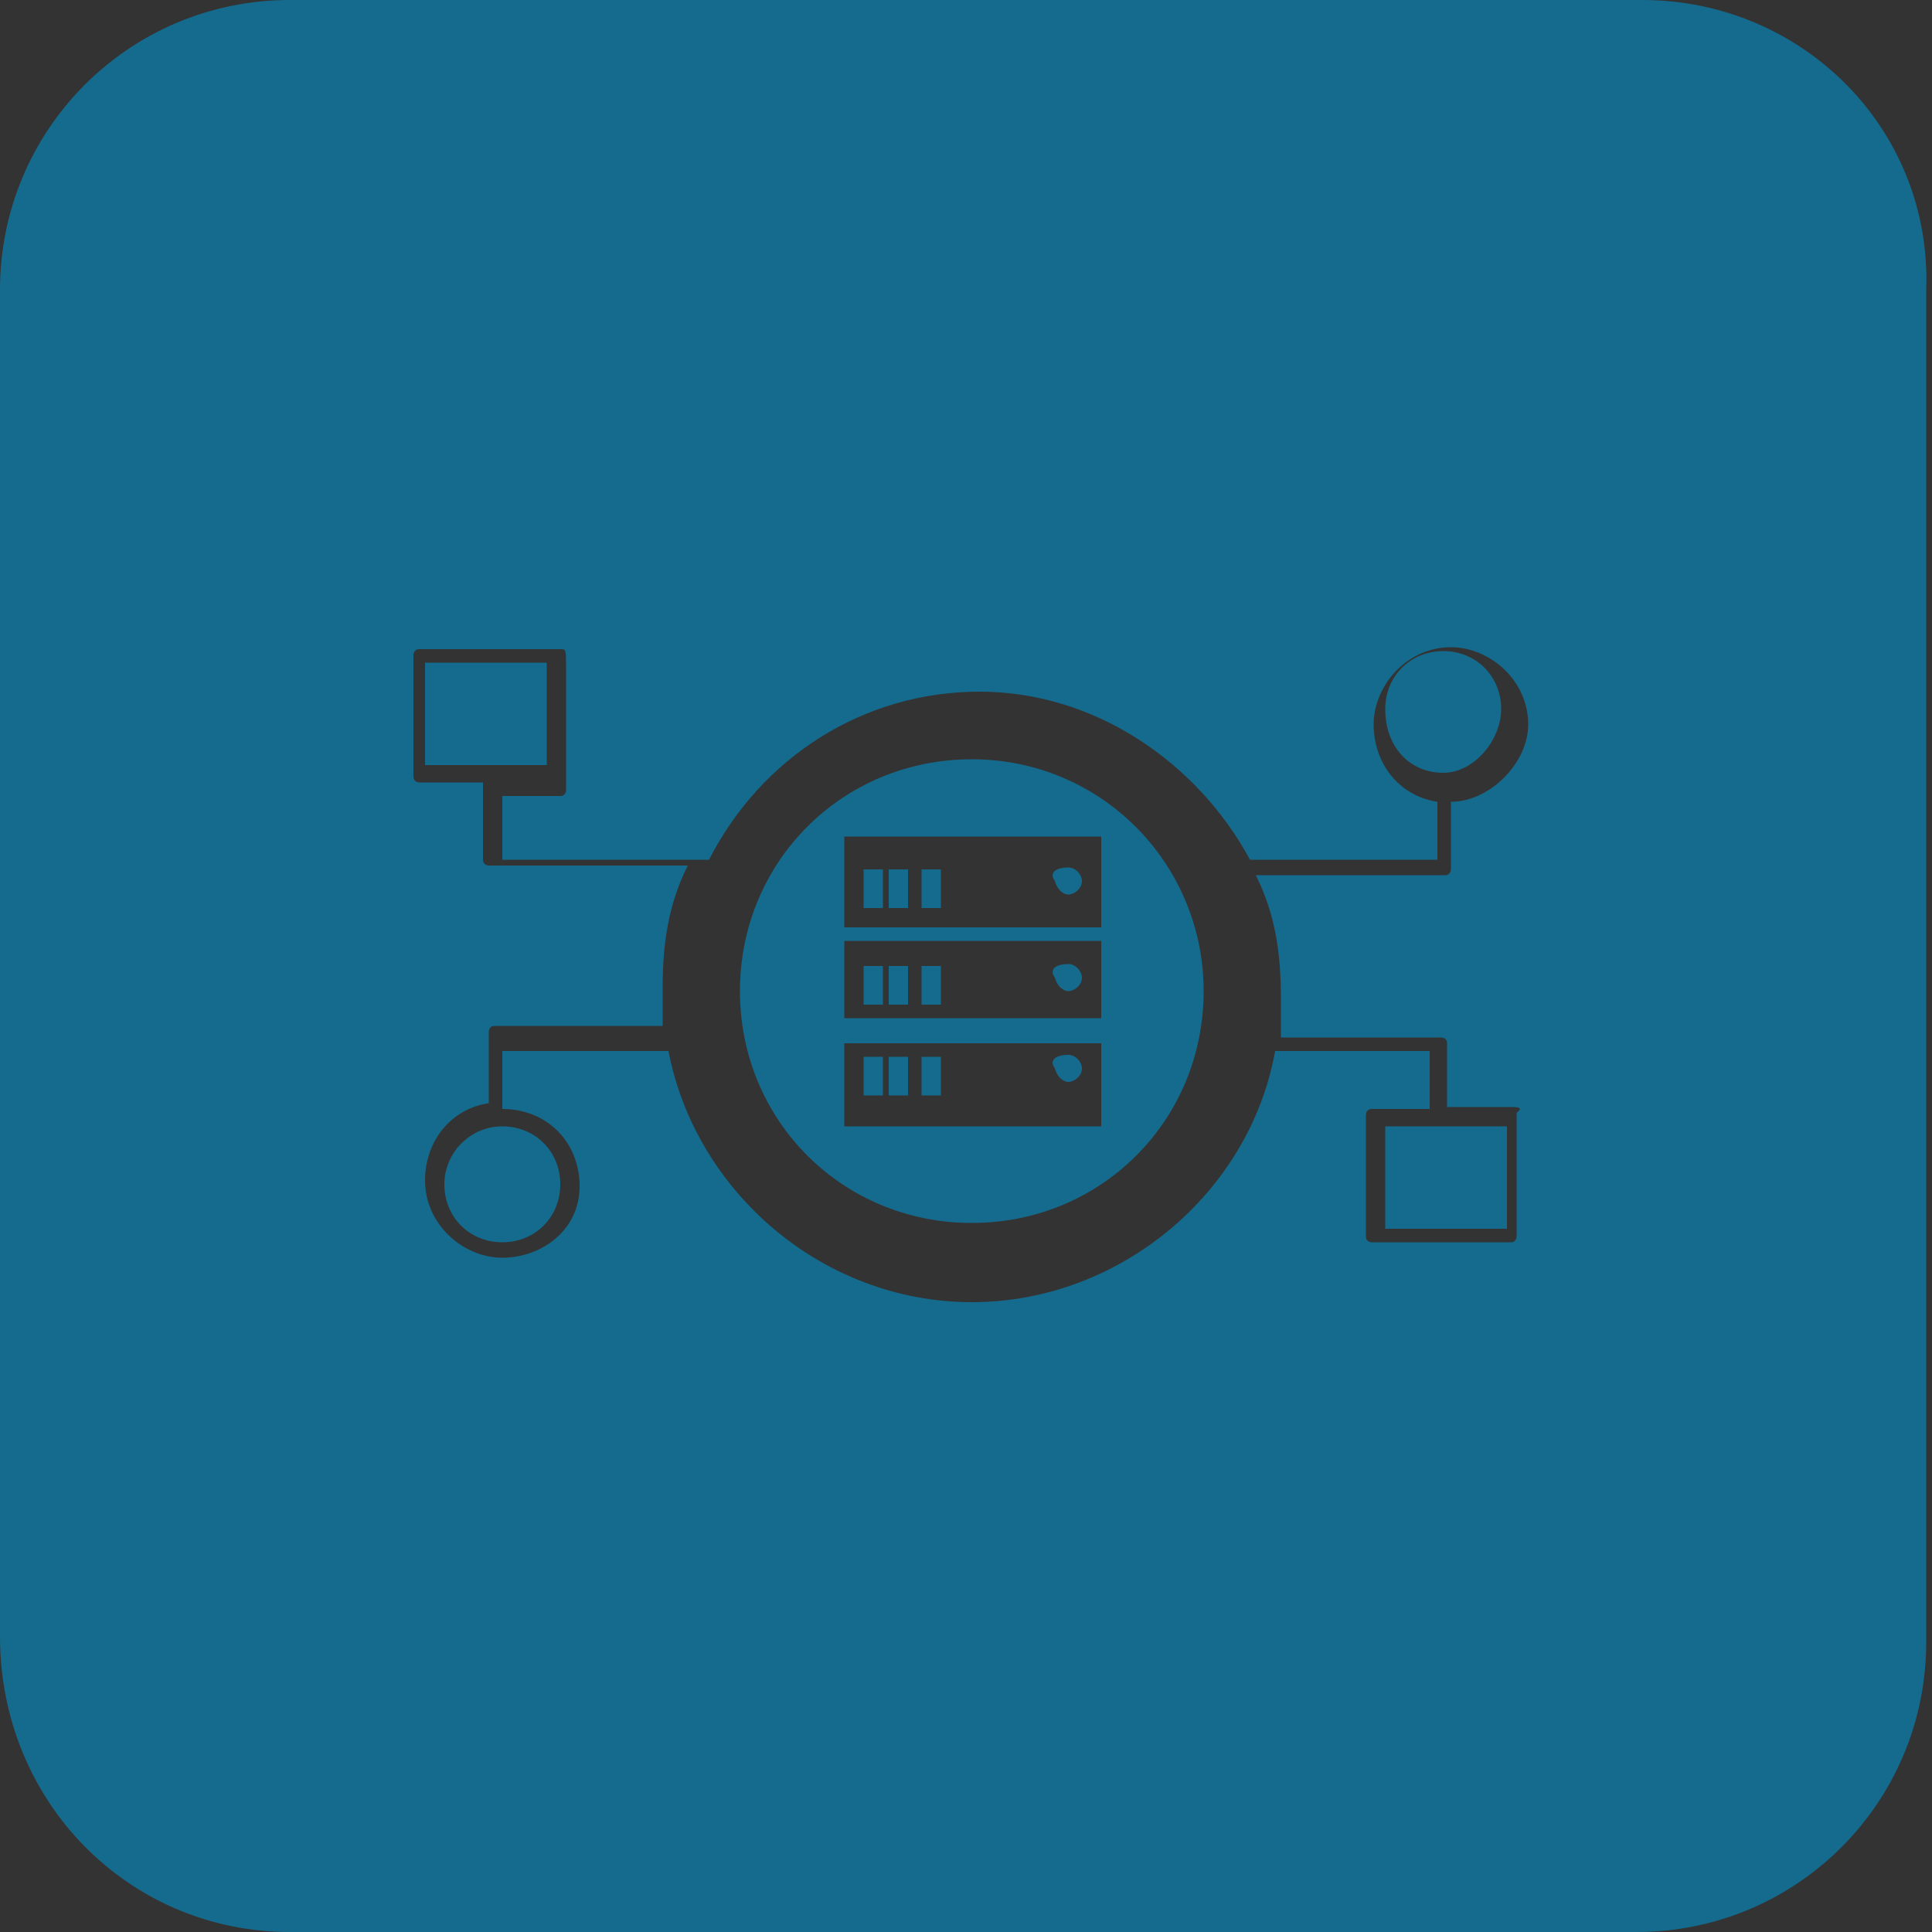
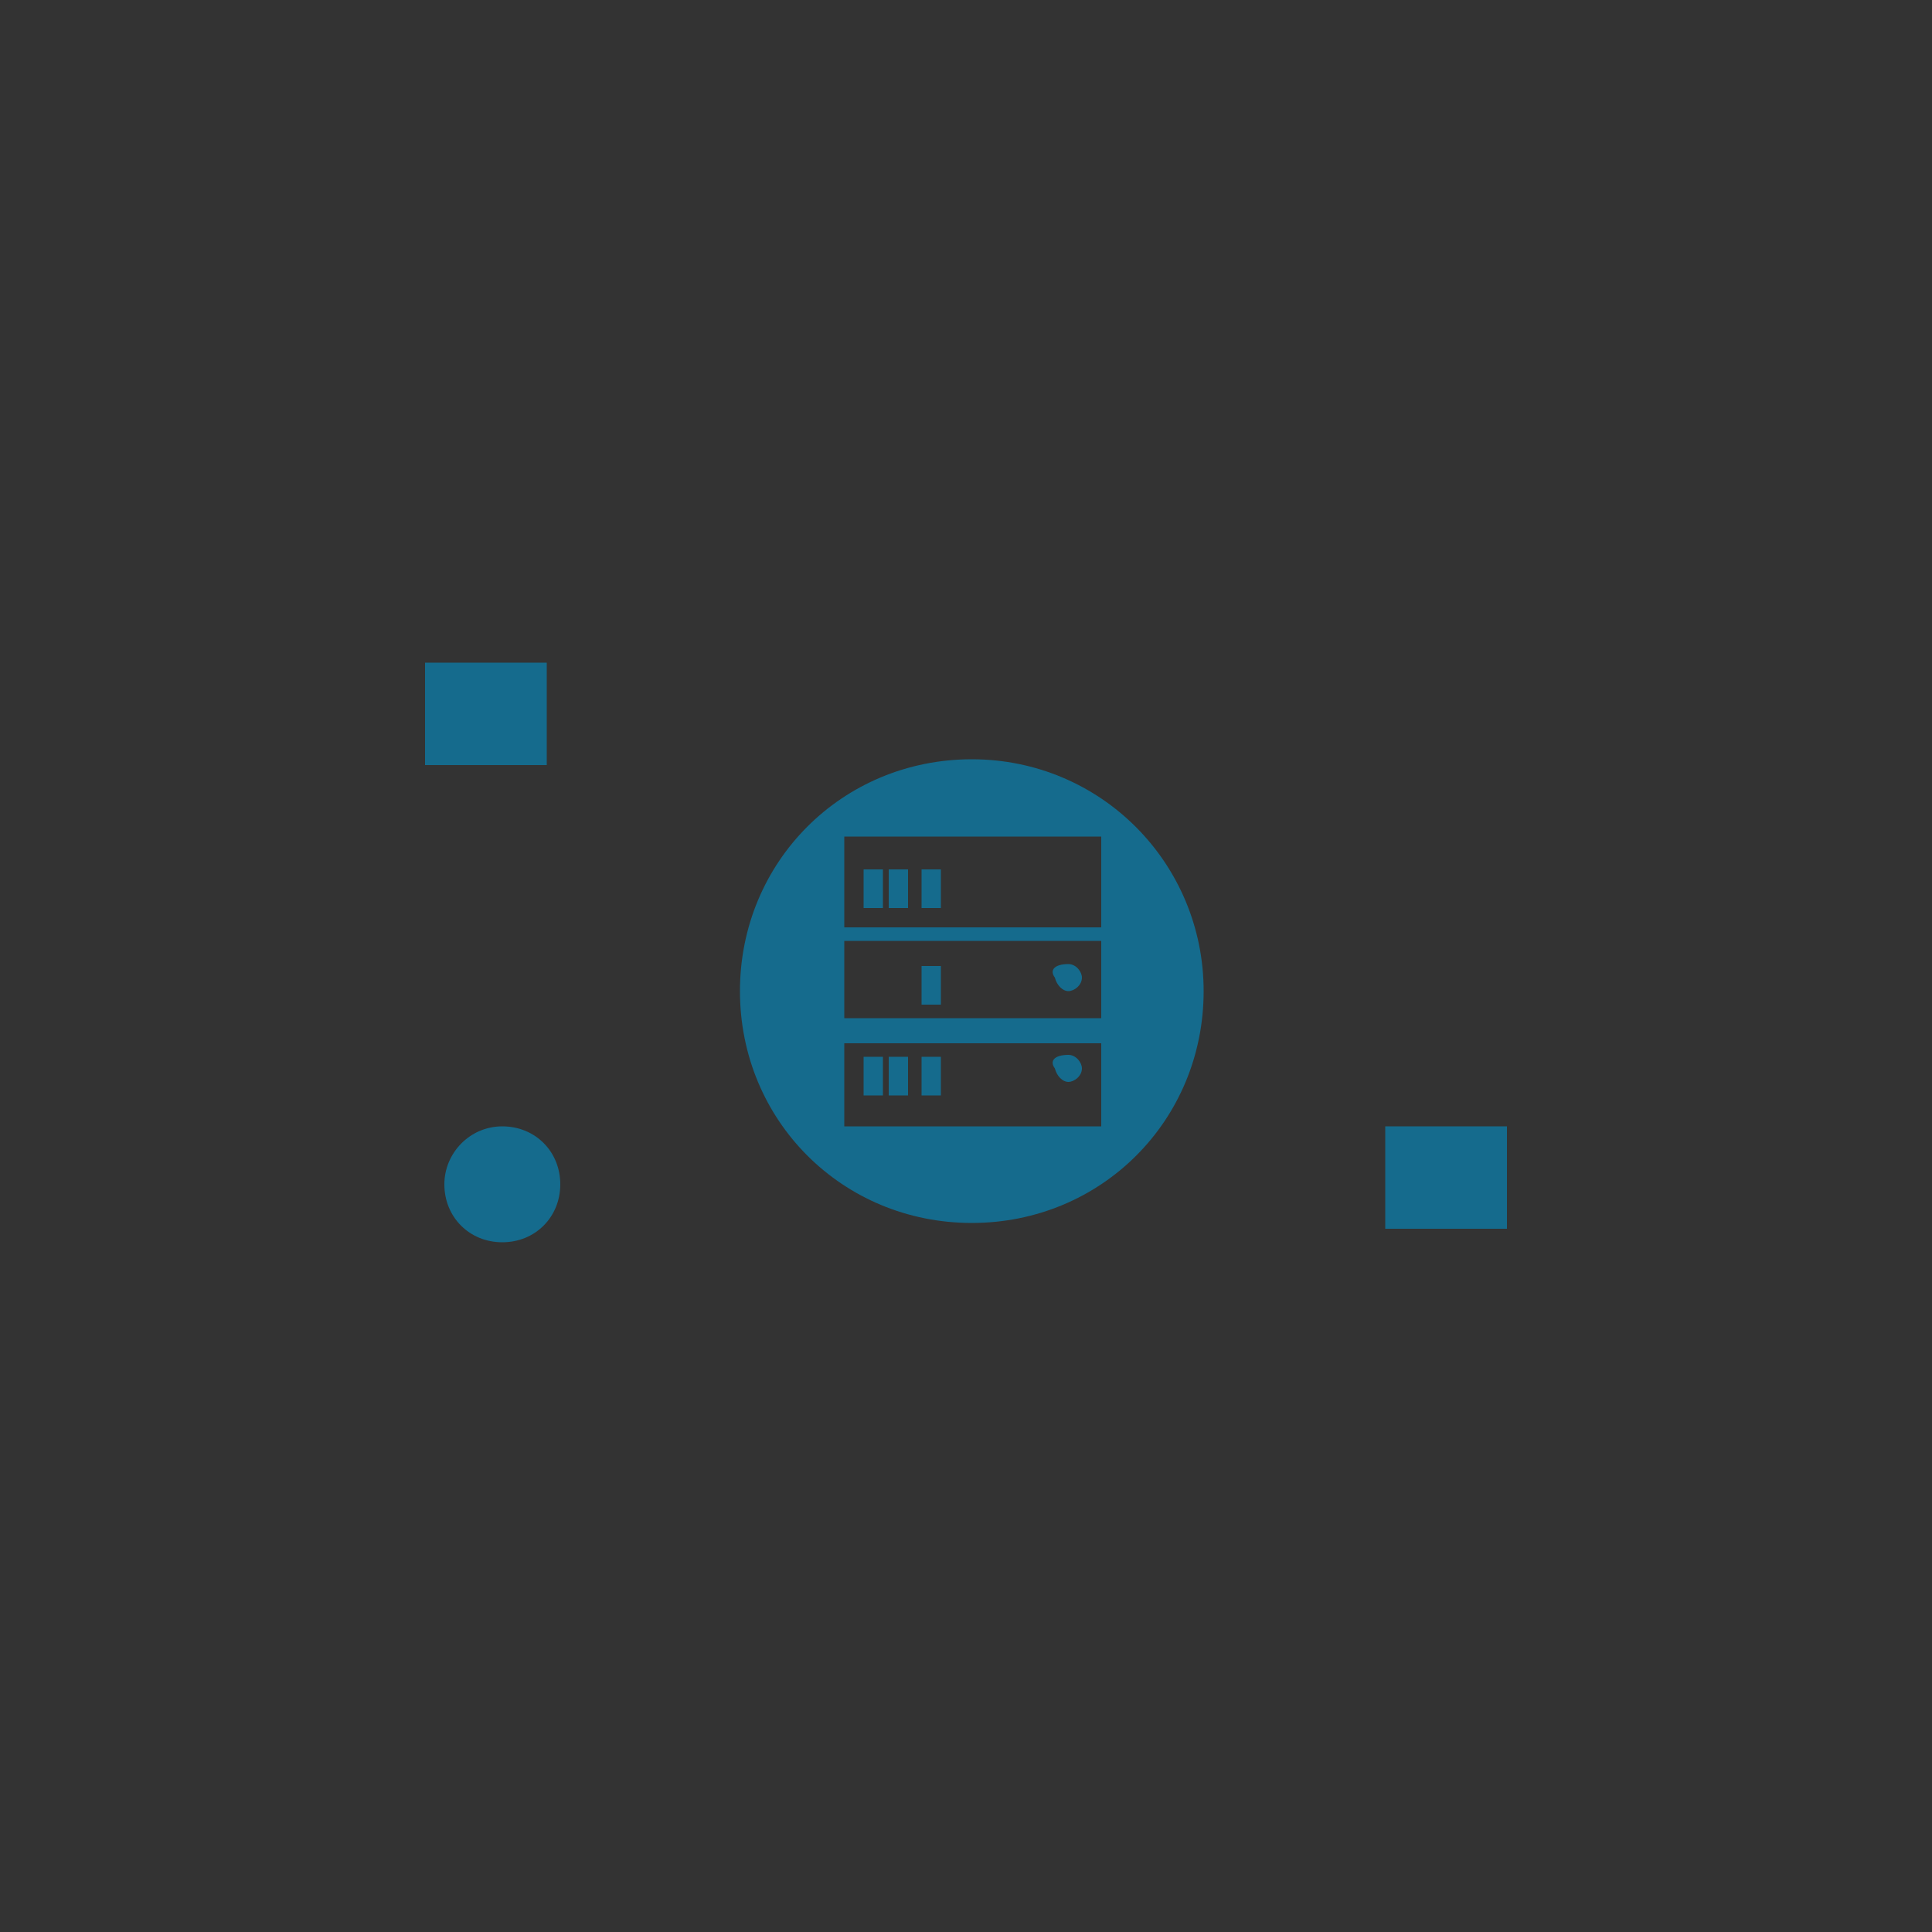
<svg xmlns="http://www.w3.org/2000/svg" version="1.1" id="Layer_1" x="0px" y="0px" viewBox="0 0 100 100" enable-background="new 0 0 100 100" xml:space="preserve">
  <rect x="0" y="0" width="100" height="100" fill="#333333" stroke="none" />
  <g>
    <path fill="#FFFFFF" d="M15714-1624c-4-43.3,25-83.7,68.7-92.7c12.3-2.7,24.3-2.3,36,0.3l-2.7,9.7l64-11.7l-48.3-48l-3.3,12   c-17.3-4-35.7-4.3-54-0.7c-65,13.3-108,71.3-99.7,136L15714-1624z" />
    <path fill="#FFFFFF" d="M15881.3-1646c7.7,43-18,85.7-60.7,98.3c-12,3.7-24,4.3-35.7,2.7l1.7-9.7l-59,17l48.3,43.7l2-12.3   c17.7,2.7,35.7,1.3,54-4c63.7-19,102-79.7,88.3-143.3L15881.3-1646z" />
  </g>
  <g>
    <rect x="47.7" y="50" fill="#156B8D" width="1" height="2" />
    <path fill="#156B8D" d="M55.3,51.3c0.3,0,0.7-0.3,0.7-0.7c0-0.3-0.3-0.7-0.7-0.7c-0.7,0-1,0.3-0.7,0.7C54.7,51,55,51.3,55.3,51.3z" />
    <rect x="44.7" y="54.7" fill="#156B8D" width="1" height="2" />
-     <rect x="46" y="50" fill="#156B8D" width="1" height="2" />
    <rect x="22" y="34.3" fill="#156B8D" width="6.3" height="5.3" />
    <path fill="#156B8D" d="M23,61.3c0,1.7,1.3,3,3,3s3-1.3,3-3c0-1.7-1.3-3-3-3S23,59.7,23,61.3z" />
    <path fill="#156B8D" d="M55.3,56c0.3,0,0.7-0.3,0.7-0.7c0-0.3-0.3-0.7-0.7-0.7c-0.7,0-1,0.3-0.7,0.7C54.7,55.7,55,56,55.3,56z" />
    <rect x="46" y="54.7" fill="#156B8D" width="1" height="2" />
    <rect x="47.7" y="54.7" fill="#156B8D" width="1" height="2" />
-     <rect x="44.7" y="50" fill="#156B8D" width="1" height="2" />
    <path fill="#156B8D" d="M50.3,39.3c-6.7,0-12,5.3-12,12c0,6.7,5.3,12,12,12c6.7,0,12-5.3,12-12C62.3,44.7,57,39.3,50.3,39.3z    M57,58.3H43.7V54H57V58.3z M57,52.7H43.7v-4H57V52.7z M57,48H43.7v-4.7H57V48z" />
-     <path fill="#156B8D" d="M85,0H15C6.7,0,0,6.7,0,15v69.7C0,93.3,6.7,100,15,100h69.7c8.3,0,15-6.7,15-15V15C100,6.7,93.3,0,85,0z    M66.3,51.7c0,0.7,0,1.3,0,2h8.3c0,0,0.3,0,0.3,0.3v3.3h3.3c0.3,0,0.7,0,0.3,0.3V64c0,0,0,0.3-0.3,0.3H71c0,0-0.3,0-0.3-0.3v-6.3   c0,0,0-0.3,0.3-0.3h3v-3h-8c-1.3,7.3-8,13-15.7,13c-7.7,0-14.3-5.7-15.7-13H26v3c2.3,0,4,1.7,4,4c0,2.3-2,3.7-4,3.7s-4-1.7-4-4   c0-2,1.3-3.7,3.3-4v-3.7c0,0,0-0.3,0.3-0.3h8.7c0-0.7,0-1.3,0-2c0-2.3,0.3-4.3,1.3-6.3H25.3c0,0-0.3,0-0.3-0.3v-4h-3.3   c0,0-0.3,0-0.3-0.3v-6.3c0,0,0-0.3,0.3-0.3H29c0.3,0,0.3,0,0.3,1v6.3c0,0,0,0.3-0.3,0.3h-3v3.3h10.7c2.7-5.3,8-8.7,14-8.7   s11.3,3.7,14,8.7h9.7v-3c-2-0.3-3.3-2-3.3-4s1.7-4,4-4c2,0,4,1.7,4,4c0,2-2,4-4,4V45c0,0,0,0.3-0.3,0.3H65   C66,47.3,66.3,49.3,66.3,51.7z" />
    <rect x="44.7" y="45" fill="#156B8D" width="1" height="2" />
    <rect x="71.7" y="58.3" fill="#156B8D" width="6.3" height="5.3" />
    <rect x="47.7" y="45" fill="#156B8D" width="1" height="2" />
    <rect x="46" y="45" fill="#156B8D" width="1" height="2" />
-     <path fill="#156B8D" d="M55.3,46.3c0.3,0,0.7-0.3,0.7-0.7c0-0.3-0.3-0.7-0.7-0.7c-0.7,0-1,0.3-0.7,0.7C54.7,46,55,46.3,55.3,46.3z" />
-     <path fill="#156B8D" d="M77.7,36.7c0-1.7-1.3-3-3-3c-1.7,0-3,1.3-3,3c0,2,1.3,3.3,3,3.3C76.3,40,77.7,38.3,77.7,36.7z" />
  </g>
</svg>